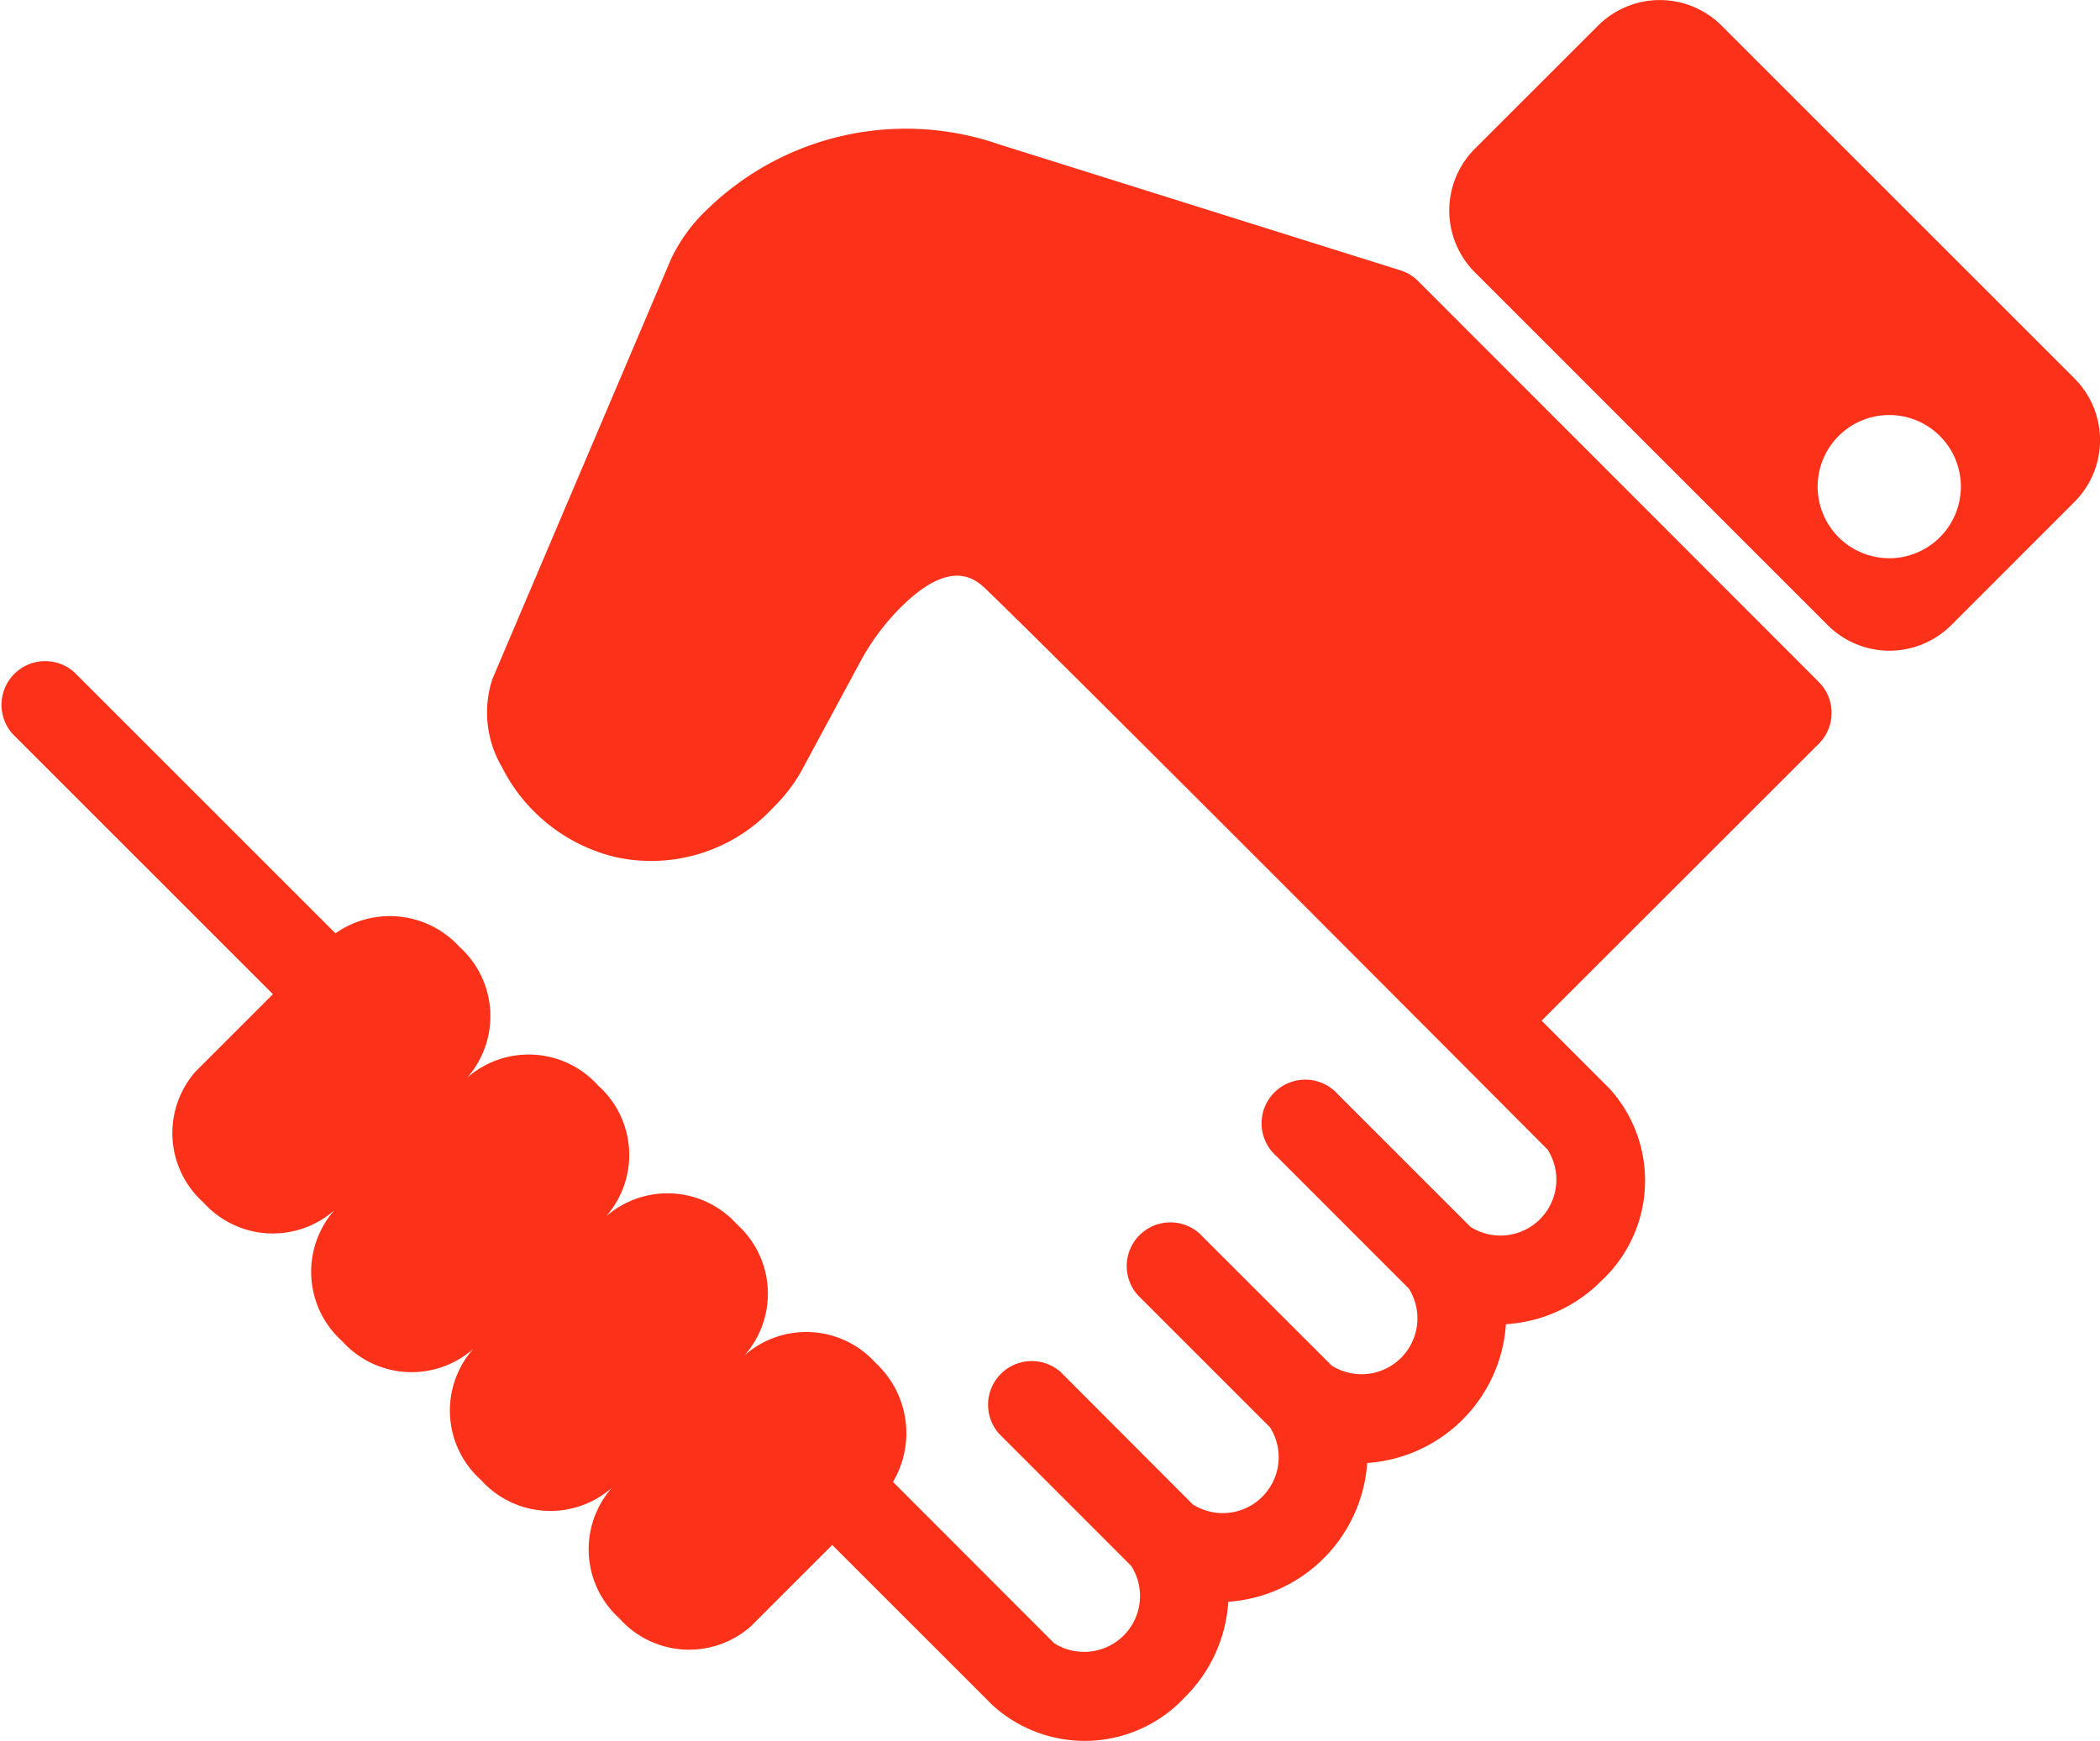
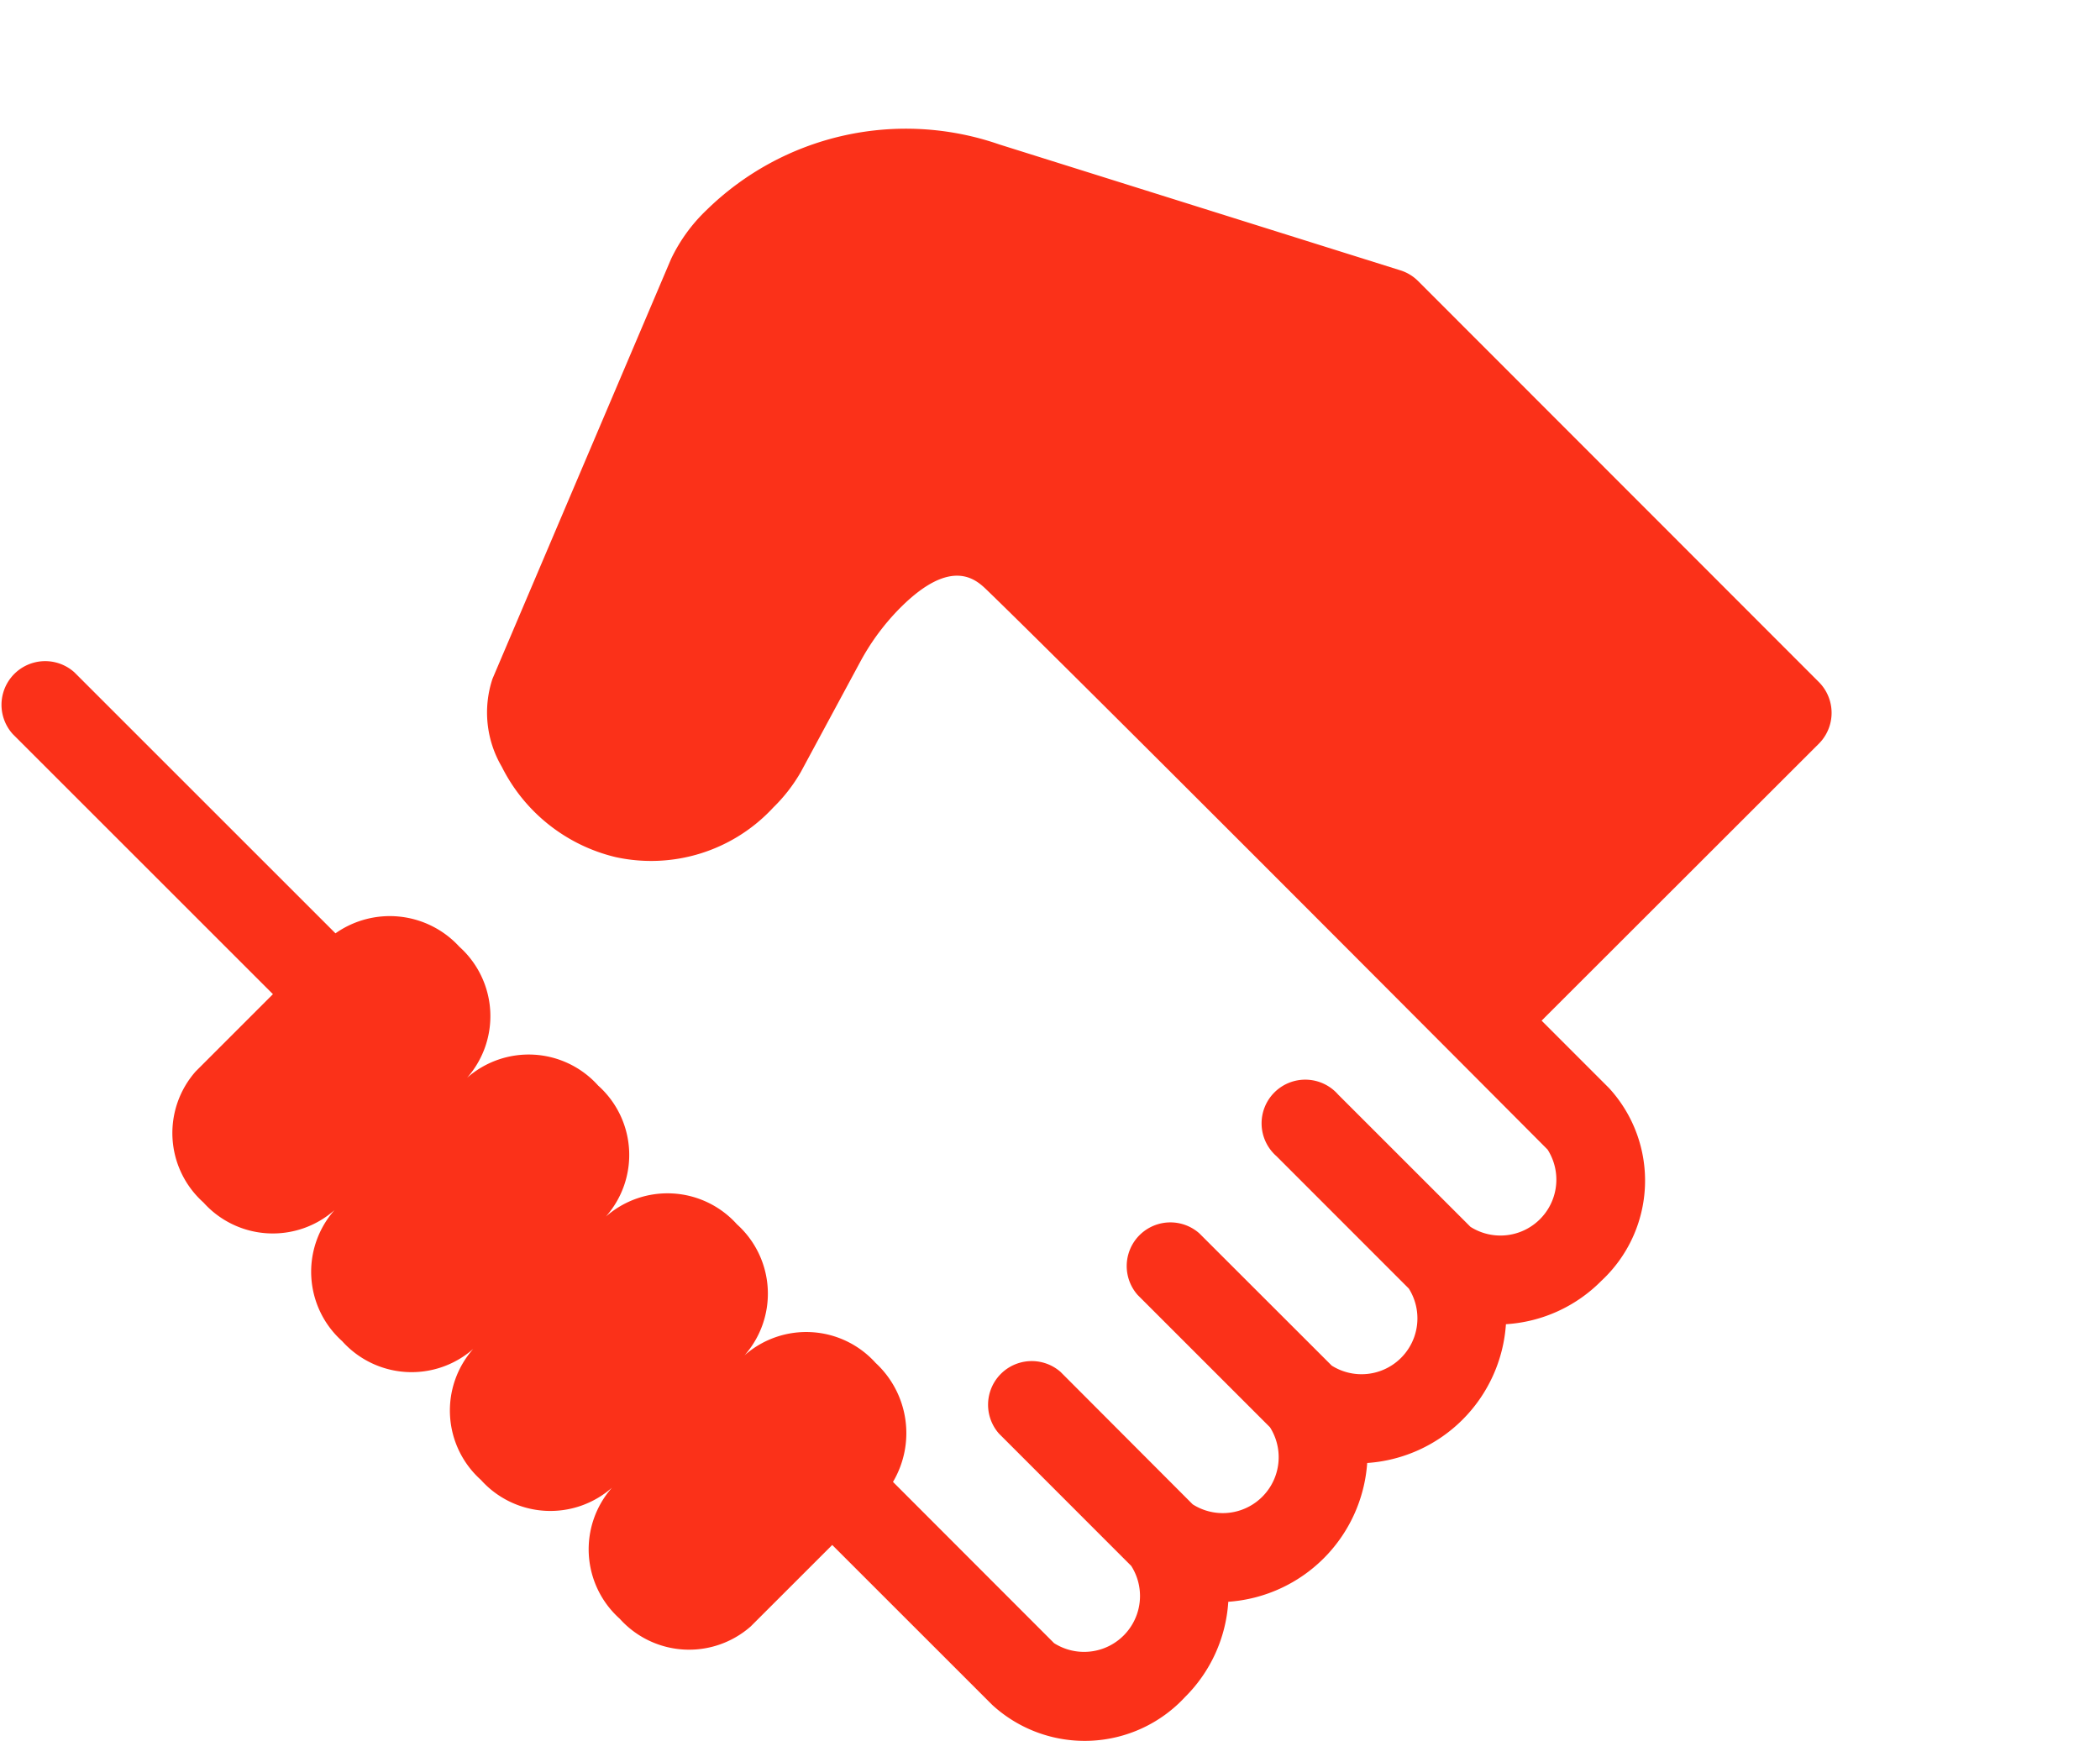
<svg xmlns="http://www.w3.org/2000/svg" width="62.498" height="51.82" viewBox="0 0 62.498 51.82">
  <g id="handshake-svgrepo-com_1_" data-name="handshake-svgrepo-com (1)" transform="translate(0.003 -4.016)">
    <g id="Layer_1_19_" transform="translate(-0.003 4.016)">
      <g id="Group_18" data-name="Group 18">
        <g id="Group_16" data-name="Group 16" transform="translate(0 3.844)">
          <path id="Path_10" data-name="Path 10" d="M42.2,11.428a1.29,1.29,0,0,0-.529-.319L29.736,7.362a8.479,8.479,0,0,0-8.713,1.955,4.951,4.951,0,0,0-1.053,1.451l-5.316,12.5a3.19,3.19,0,0,0,.277,2.619,5.118,5.118,0,0,0,3.387,2.689A4.949,4.949,0,0,0,23.01,27.1a4.861,4.861,0,0,0,.823-1.062l1.787-3.315a6.955,6.955,0,0,1,1.17-1.568c1.533-1.534,2.262-.832,2.572-.535C32.036,23.2,46.054,37.281,46.054,37.281a1.664,1.664,0,0,1-2.295,2.3l-3.938-3.937a1.3,1.3,0,1,0-1.835,1.834l3.938,3.94a1.663,1.663,0,0,1-2.294,2.294l-3.94-3.937a1.3,1.3,0,0,0-1.835,1.835l3.938,3.938a1.664,1.664,0,0,1-2.3,2.294L31.56,43.9a1.3,1.3,0,0,0-1.835,1.834l3.938,3.94a1.664,1.664,0,0,1-2.295,2.3l-4.795-4.8a2.847,2.847,0,0,0-.517-3.542,2.776,2.776,0,0,0-3.9-.226,2.775,2.775,0,0,0-.227-3.9,2.776,2.776,0,0,0-3.9-.23,2.769,2.769,0,0,0-.231-3.9,2.774,2.774,0,0,0-3.9-.231,2.774,2.774,0,0,0-.229-3.9,2.806,2.806,0,0,0-3.688-.4L2.212,23.077A1.3,1.3,0,0,0,.376,24.913L8.12,32.656l-2.3,2.3a2.772,2.772,0,0,0,.231,3.9,2.773,2.773,0,0,0,3.9.229,2.772,2.772,0,0,0,.23,3.9,2.776,2.776,0,0,0,3.9.23,2.77,2.77,0,0,0,.229,3.9,2.774,2.774,0,0,0,3.9.231,2.772,2.772,0,0,0,.23,3.9,2.774,2.774,0,0,0,3.9.229l2.425-2.424,4.761,4.76a4.07,4.07,0,0,0,5.736-.23,4.388,4.388,0,0,0,1.29-2.839,4.454,4.454,0,0,0,4.134-4.131,4.441,4.441,0,0,0,4.129-4.131,4.372,4.372,0,0,0,2.841-1.292,4.072,4.072,0,0,0,.229-5.735l-2.008-2.009L54.128,25.2a1.3,1.3,0,0,0,0-1.835Z" transform="translate(0.003 -6.907)" fill="#fb3119" />
        </g>
        <g id="Group_17" data-name="Group 17" transform="translate(43.129)">
-           <path id="Path_11" data-name="Path 11" d="M51.044,15.282,40.538,4.777a2.6,2.6,0,0,0-3.672,0l-3.672,3.67a2.6,2.6,0,0,0,0,3.671L43.7,22.626a2.6,2.6,0,0,0,3.672,0l3.671-3.671A2.6,2.6,0,0,0,51.044,15.282Zm-5.514,5.35a2.131,2.131,0,1,1,2.131-2.13A2.131,2.131,0,0,1,45.53,20.633Z" transform="translate(-32.433 -4.016)" fill="#fb3119" />
-         </g>
+           </g>
      </g>
    </g>
  </g>
</svg>